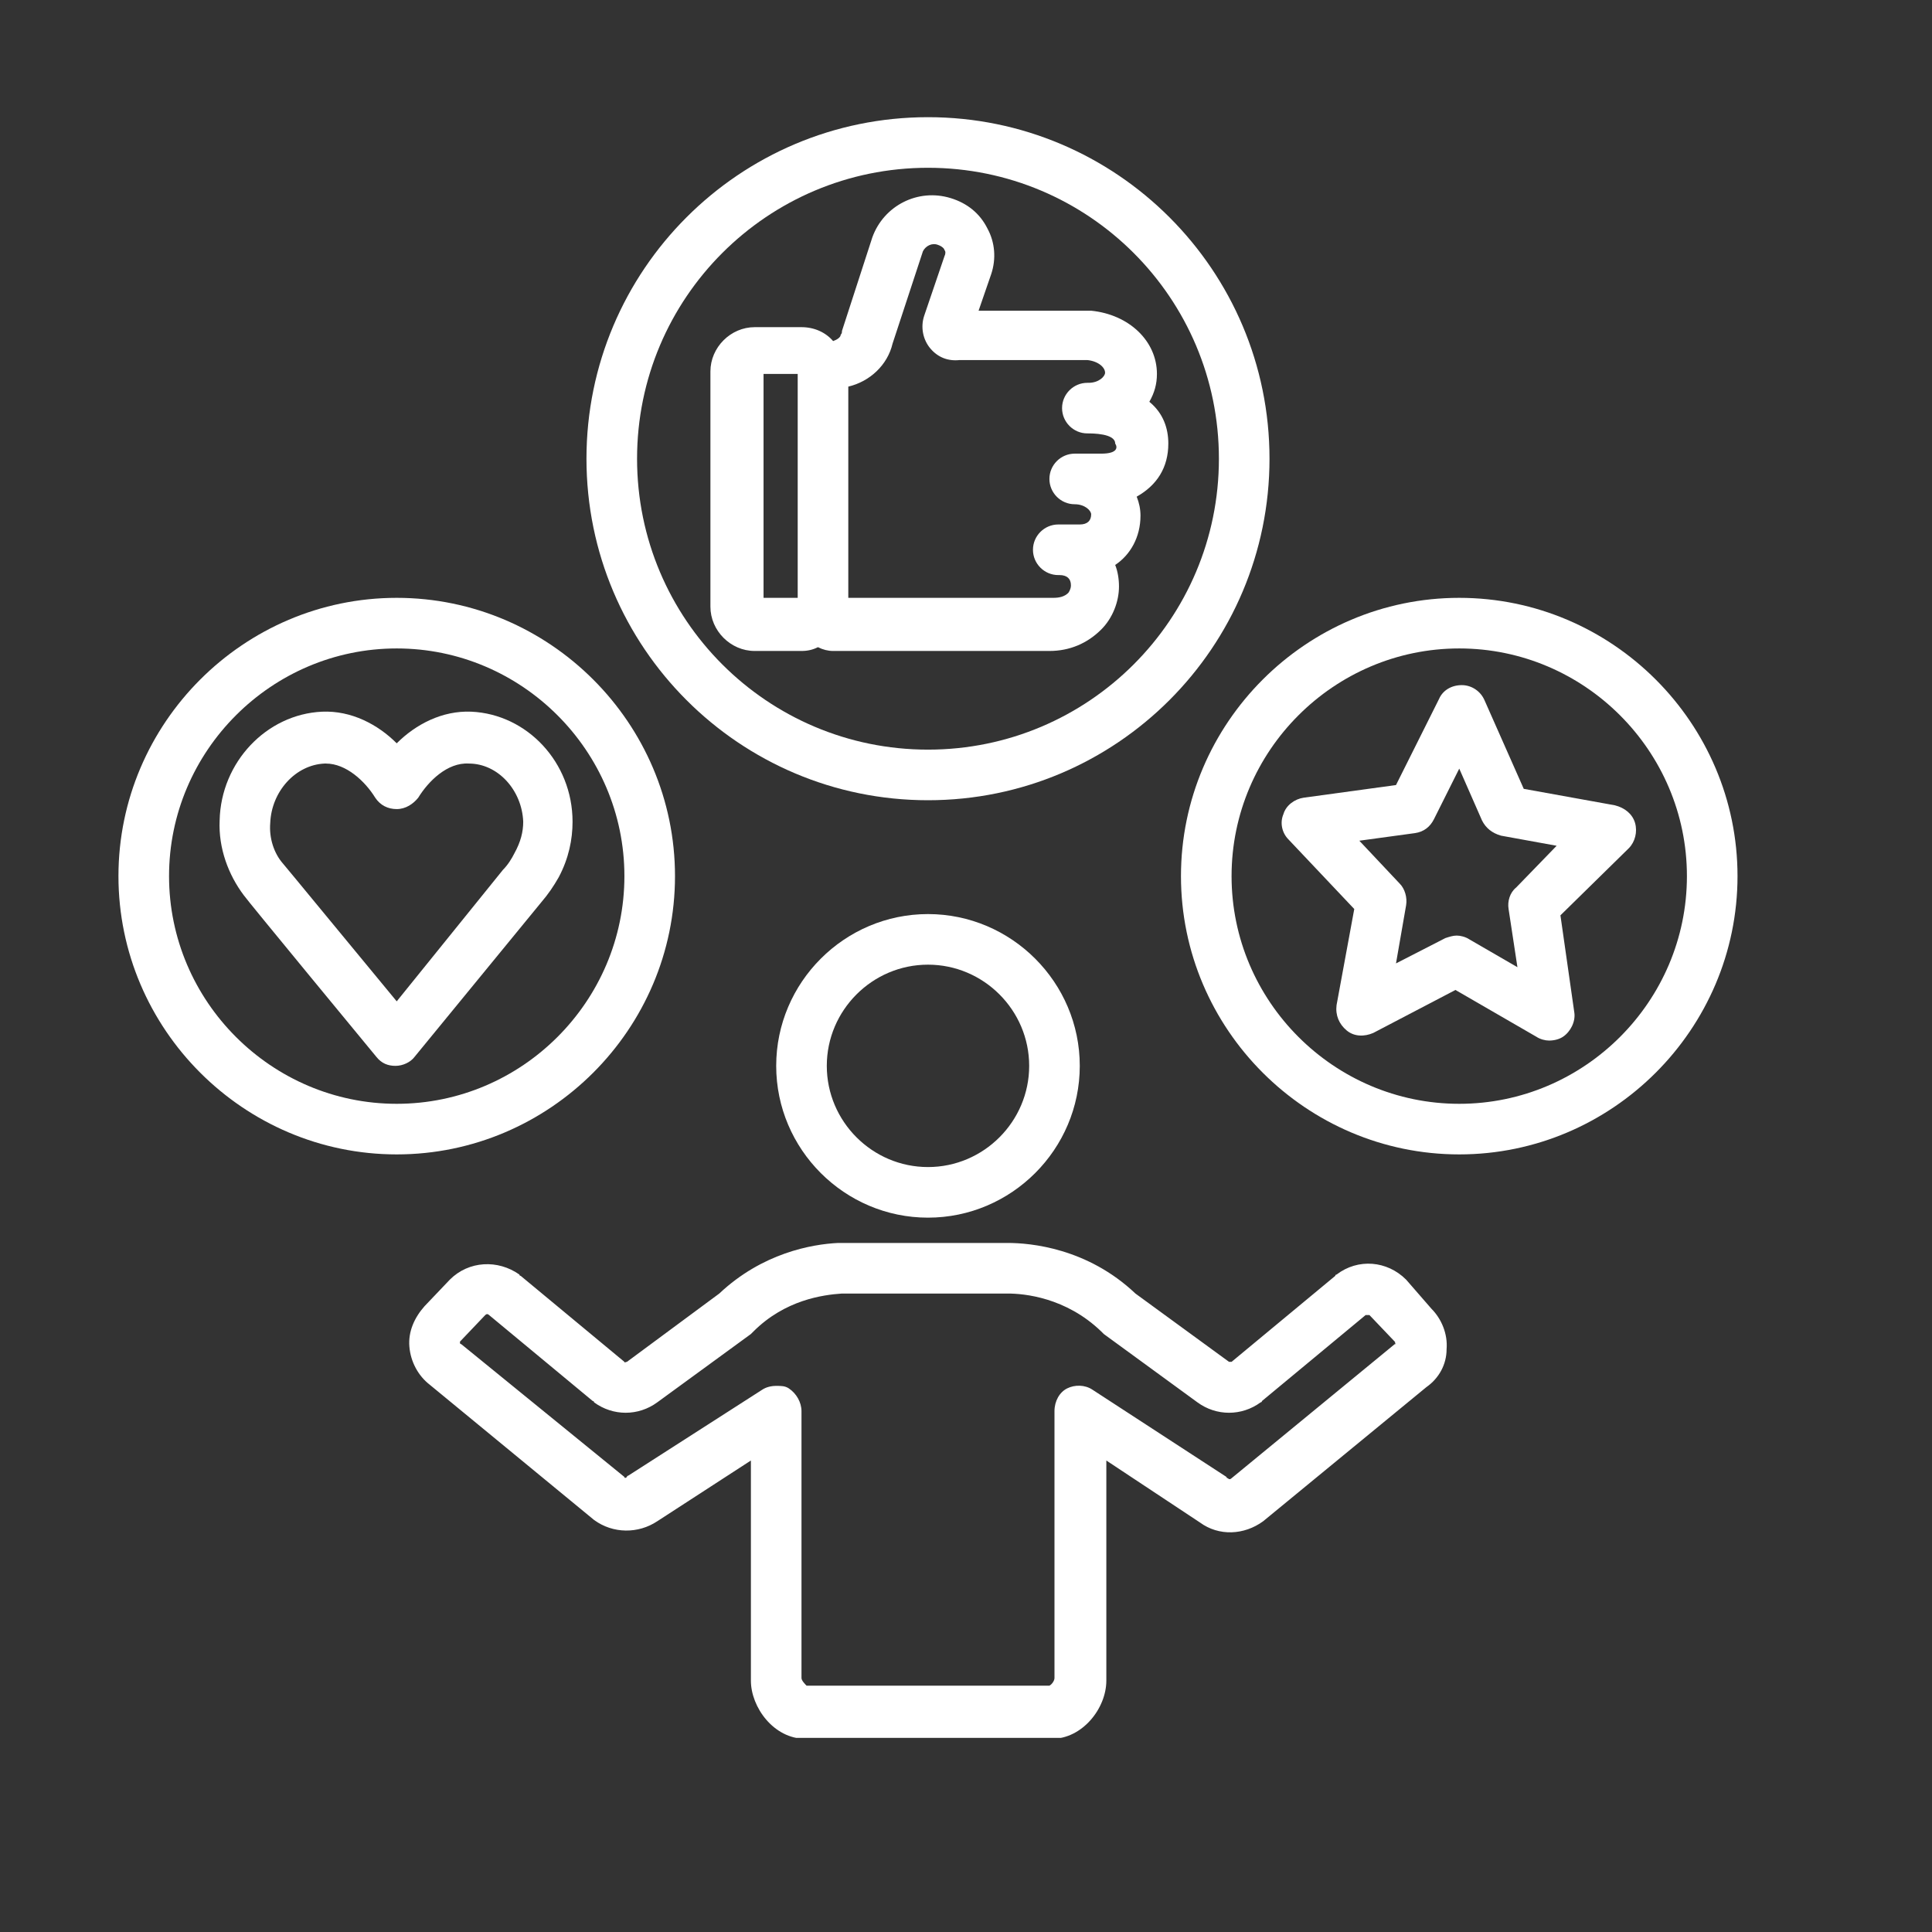
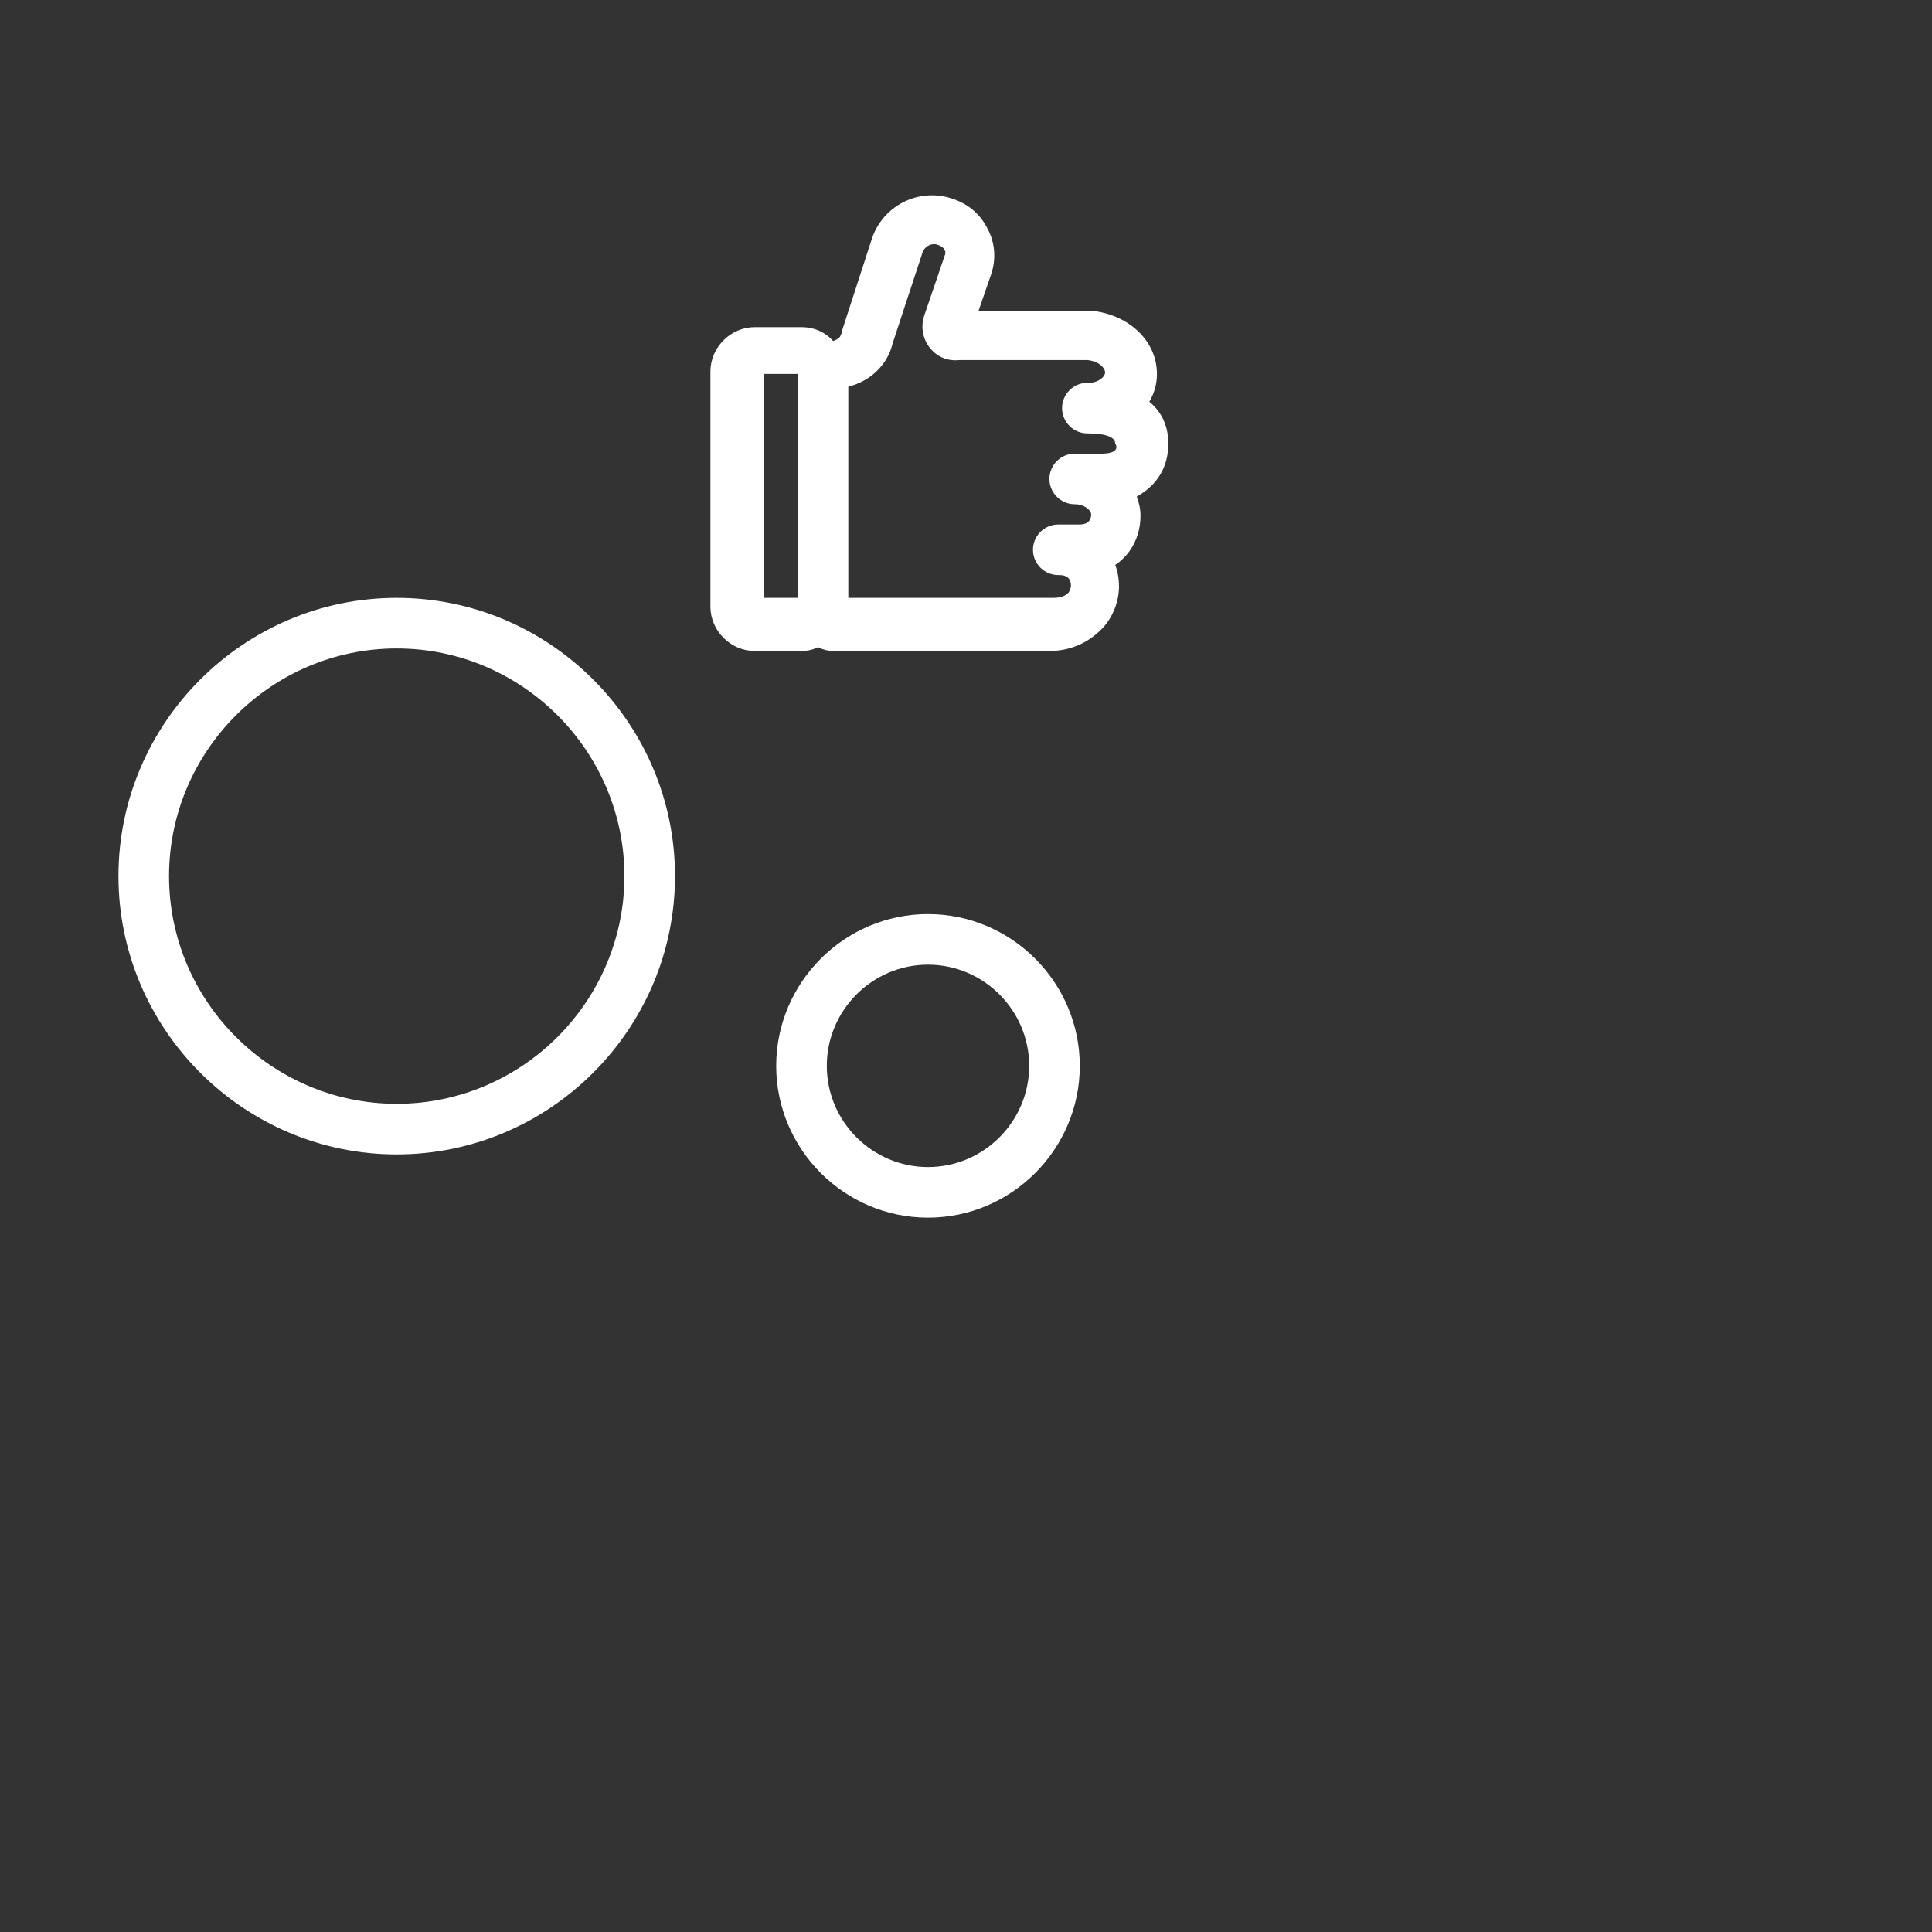
<svg xmlns="http://www.w3.org/2000/svg" width="1024" zoomAndPan="magnify" viewBox="0 0 768 768" height="1024" preserveAspectRatio="xMidYMid meet" version="1.0">
  <rect x="0" y="0" width="768" height="768" fill="#333333" stroke="none" />
  <defs>
    <clipPath id="18cda0f67c">
-       <path d="M 162 494 L 576 494 L 576 690.832 L 162 690.832 Z M 162 494 " clip-rule="nonzero" />
+       <path d="M 162 494 L 576 494 L 576 690.832 Z M 162 494 " clip-rule="nonzero" />
    </clipPath>
    <clipPath id="acb052ffd1">
-       <path d="M 233 46.582 L 505 46.582 L 505 319 L 233 319 Z M 233 46.582 " clip-rule="nonzero" />
-     </clipPath>
+       </clipPath>
    <clipPath id="294d865f66">
      <path d="M 469 237 L 690.832 237 L 690.832 459 L 469 459 Z M 469 237 " clip-rule="nonzero" />
    </clipPath>
  </defs>
  <path fill="#ffffff" d="M 308.551 423.695 C 308.551 456.883 335.703 484.035 368.891 484.035 C 402.074 484.035 429.227 456.883 429.227 423.695 C 429.227 390.512 402.074 363.359 368.891 363.359 C 335.703 363.359 308.551 390.512 308.551 423.695 Z M 409.113 423.695 C 409.113 445.82 391.012 463.922 368.891 463.922 C 346.766 463.922 328.664 445.82 328.664 423.695 C 328.664 401.57 346.766 383.469 368.891 383.469 C 391.012 383.469 409.113 401.57 409.113 423.695 Z M 409.113 423.695 " fill-opacity="1" fill-rule="nonzero" />
  <g clip-path="url(#18cda0f67c)">
-     <path fill="#ffffff" d="M 558.953 508.672 C 551.41 501.129 539.848 500.125 531.301 506.66 C 531.301 506.66 530.797 506.66 530.797 507.164 L 489.566 541.355 C 489.062 541.355 488.559 541.355 488.559 541.355 L 451.352 514.203 C 432.242 496.102 409.617 494.09 400.566 494.09 L 334.695 494.09 C 334.195 494.09 333.691 494.09 333.188 494.09 C 322.629 494.594 303.02 498.113 285.922 514.203 L 249.219 541.355 C 248.715 541.355 248.211 541.859 248.211 541.355 L 206.98 507.164 C 206.98 507.164 206.477 507.164 206.477 506.66 C 197.93 500.629 186.367 501.129 178.824 508.672 L 168.766 519.23 C 164.746 523.758 162.23 529.289 162.734 535.32 C 163.234 541.355 166.254 546.887 170.777 550.406 L 236.145 604.207 C 243.688 609.738 253.742 609.738 261.285 604.711 L 298.492 580.574 L 298.492 668.066 C 298.492 678.625 307.543 691.195 320.117 691.195 L 418.164 691.195 C 430.234 691.195 439.785 679.129 439.785 668.066 L 439.785 580.574 L 476.996 605.215 C 484.535 610.746 494.594 610.242 502.137 604.711 L 567 551.41 C 572.027 547.891 575.043 542.359 575.043 536.328 C 575.547 530.293 573.031 524.258 569.012 520.238 Z M 554.43 534.316 L 489.566 587.613 C 489.062 588.117 488.559 588.117 488.055 587.613 C 488.055 587.613 487.555 587.613 487.555 587.113 L 434.254 552.418 C 431.238 550.406 427.215 550.406 424.199 551.914 C 421.184 553.422 419.172 556.941 419.172 560.965 L 419.172 667.059 C 419.172 668.066 418.164 669.574 417.16 670.078 L 329.164 670.078 C 328.664 670.078 328.16 670.078 328.16 670.078 L 320.617 670.078 C 320.117 669.574 318.605 668.066 318.605 667.059 L 318.605 560.965 C 318.605 557.445 316.594 553.926 313.578 551.914 C 312.07 550.91 310.562 550.91 308.551 550.91 C 306.539 550.91 304.527 551.41 303.02 552.418 L 249.719 586.609 C 249.719 586.609 249.219 586.609 249.219 587.113 C 248.715 587.613 248.211 587.613 248.211 587.113 L 183.348 534.316 C 183.348 534.316 182.848 534.316 182.848 533.812 C 182.848 533.309 182.848 533.309 182.848 533.309 L 192.902 522.75 C 193.406 522.25 193.906 522.25 194.41 522.75 L 235.641 556.941 C 235.641 556.941 236.145 556.941 236.145 557.445 C 243.688 562.977 253.742 562.977 261.285 557.445 L 298.492 530.293 C 298.996 529.789 298.996 529.789 299.5 529.289 C 312.07 516.719 327.156 514.707 334.695 514.203 C 334.695 514.203 335.199 514.203 335.199 514.203 L 400.566 514.203 C 407.102 514.203 423.695 515.711 437.773 529.289 C 438.277 529.789 438.277 529.789 438.781 530.293 L 475.988 557.445 C 483.531 562.977 493.586 562.977 501.129 557.445 C 501.129 557.445 501.633 557.445 501.633 556.941 L 542.863 522.75 C 543.367 522.75 543.871 522.75 544.371 522.75 L 554.43 533.309 C 554.43 533.309 554.93 533.812 554.43 533.812 C 554.93 534.316 554.93 534.316 554.43 534.316 Z M 554.43 534.316 " fill-opacity="1" fill-rule="nonzero" />
-   </g>
-   <path fill="#ffffff" d="M 187.371 282.906 C 175.805 282.402 165.246 287.934 157.703 295.477 C 150.164 287.934 139.602 282.402 128.039 282.906 C 105.914 283.914 87.812 303.02 87.309 326.148 C 86.809 337.211 90.828 347.77 96.863 355.816 C 97.367 356.82 149.66 420.176 149.66 420.176 C 151.672 422.691 154.184 423.695 157.203 423.695 C 160.219 423.695 163.234 422.188 164.746 420.176 L 215.027 358.832 C 218.043 355.312 220.055 352.297 222.066 348.777 C 226.09 341.234 227.598 333.691 227.598 326.652 C 227.598 303.02 209.496 283.914 187.371 282.906 Z M 207.988 326.652 C 207.988 330.676 206.98 334.695 204.469 339.223 C 203.461 341.234 201.953 343.746 199.941 345.758 L 157.703 398.051 C 143.125 380.453 112.953 343.746 112.453 343.246 C 108.93 339.223 106.922 333.188 107.422 327.156 C 107.926 314.586 117.48 304.023 129.043 303.523 C 129.043 303.523 129.547 303.523 129.547 303.523 C 137.594 303.523 145.133 310.562 149.156 317.098 C 151.168 320.117 154.184 321.625 157.703 321.625 C 161.227 321.625 164.242 319.613 166.254 317.098 C 170.273 310.562 177.816 303.02 186.367 303.523 C 197.93 303.523 207.484 314.082 207.988 326.652 Z M 207.988 326.652 " fill-opacity="1" fill-rule="nonzero" />
-   <path fill="#ffffff" d="M 605.715 313.578 L 590.129 278.383 C 588.621 274.863 585.102 272.348 581.078 272.348 C 577.055 272.348 573.535 274.359 572.027 277.879 L 554.93 312.07 L 518.227 317.098 C 514.707 317.602 511.188 320.117 510.18 323.637 C 508.672 327.156 509.68 331.176 512.191 333.691 L 538.34 361.348 L 531.301 399.562 C 530.797 403.582 532.305 407.102 535.32 409.617 C 538.34 412.133 542.359 412.133 545.879 410.621 L 578.562 393.527 L 610.746 412.133 C 612.254 413.137 614.266 413.641 615.773 413.641 C 617.785 413.641 619.797 413.137 621.305 412.133 C 624.32 410.121 626.332 406.098 625.828 402.578 L 620.297 363.859 L 647.449 337.211 C 649.965 334.695 650.969 330.676 649.965 327.156 C 648.957 323.637 645.941 321.121 641.918 320.117 Z M 602.699 352.797 C 600.184 354.809 599.18 358.328 599.684 361.348 L 603.203 384.477 L 584.094 373.414 C 582.586 372.41 580.574 371.906 579.066 371.906 C 577.559 371.906 576.051 372.41 574.543 372.91 L 554.93 382.969 L 558.953 359.84 C 559.457 356.82 558.453 353.301 556.441 351.289 L 540.352 334.195 L 562.473 331.176 C 565.992 330.676 568.508 328.664 570.016 325.645 L 580.074 305.535 L 589.125 326.148 C 590.633 329.168 593.145 331.176 596.664 332.184 L 618.789 336.207 Z M 602.699 352.797 " fill-opacity="1" fill-rule="nonzero" />
+     </g>
  <path fill="#ffffff" d="M 464.426 176.309 C 464.426 170.277 462.414 164.242 456.883 159.715 C 458.895 156.195 459.898 152.676 459.898 148.652 C 459.898 135.582 448.836 125.023 433.754 123.512 C 433.25 123.512 433.25 123.512 432.746 123.512 L 389 123.512 L 394.031 108.93 C 396.039 102.898 395.539 96.359 392.52 90.832 C 389.504 84.797 384.477 80.773 377.938 78.762 C 364.867 74.738 351.289 81.781 346.766 94.352 L 334.695 131.559 C 334.695 132.062 334.695 132.562 334.195 133.066 C 334.195 134.074 332.688 135.078 331.176 135.582 C 328.16 132.062 323.637 130.051 318.605 130.051 L 300.004 130.051 C 290.449 130.051 282.402 138.094 282.402 147.648 L 282.402 241.172 C 282.402 250.727 290.449 258.77 300.004 258.77 L 318.605 258.77 C 321.121 258.77 323.133 258.27 325.145 257.262 C 327.156 258.27 329.168 258.77 331.176 258.77 L 417.16 258.77 C 425.203 258.77 432.242 255.754 437.773 250.223 C 442.301 245.699 444.812 239.16 444.812 233.129 C 444.812 230.109 444.312 227.094 443.305 224.578 C 449.34 220.559 453.363 213.52 453.363 204.969 C 453.363 202.457 452.859 199.941 451.855 197.426 C 459.898 192.902 464.426 185.863 464.426 176.309 Z M 317.098 237.652 L 303.523 237.652 L 303.523 148.652 L 317.098 148.652 Z M 437.773 180.332 L 427.215 180.332 C 421.684 180.332 417.16 184.855 417.16 190.387 C 417.16 195.918 421.684 200.445 427.215 200.445 C 431.238 200.445 433.754 202.957 433.754 204.469 C 433.754 206.98 432.242 208.488 429.227 208.488 L 420.68 208.488 C 415.148 208.488 410.621 213.016 410.621 218.547 C 410.621 224.078 415.148 228.602 420.68 228.602 L 421.184 228.602 C 424.199 228.602 425.707 230.109 425.707 232.625 C 425.707 233.129 425.707 234.133 424.703 235.641 C 423.191 237.148 421.184 237.652 418.668 237.652 L 337.211 237.652 L 337.211 153.684 C 345.758 151.672 352.797 145.133 354.809 136.586 L 366.879 99.879 C 367.883 97.871 370.398 96.359 372.91 97.367 C 374.418 97.871 375.426 98.875 375.426 99.379 C 375.93 99.879 375.93 100.887 375.426 101.891 L 367.379 125.523 C 365.871 130.051 366.879 135.078 369.895 138.598 C 372.91 142.117 376.934 143.625 381.461 143.125 L 432.242 143.125 C 436.77 143.625 439.285 146.141 439.285 148.152 C 439.285 149.66 436.77 152.176 432.746 152.176 C 432.746 152.176 432.746 152.176 432.242 152.176 C 426.711 152.176 422.188 156.699 422.188 162.23 C 422.188 167.762 426.711 172.285 432.242 172.285 C 434.254 172.285 443.305 172.285 443.305 176.309 C 444.312 177.816 444.312 180.332 437.773 180.332 Z M 437.773 180.332 " fill-opacity="1" fill-rule="nonzero" />
  <g clip-path="url(#acb052ffd1)">
    <path fill="#ffffff" d="M 504.648 182.344 C 504.648 107.422 443.809 46.582 368.891 46.582 C 293.969 46.582 233.129 107.422 233.129 182.344 C 233.129 257.262 293.969 318.105 368.891 318.105 C 443.809 318.105 504.648 257.262 504.648 182.344 Z M 368.891 297.992 C 305.031 297.992 253.242 246.199 253.242 182.344 C 253.242 118.484 305.031 66.695 368.891 66.695 C 432.746 66.695 484.535 118.484 484.535 182.344 C 484.535 246.199 432.746 297.992 368.891 297.992 Z M 368.891 297.992 " fill-opacity="1" fill-rule="nonzero" />
  </g>
  <g clip-path="url(#294d865f66)">
-     <path fill="#ffffff" d="M 580.074 237.652 C 519.23 237.652 469.453 287.434 469.453 348.273 C 469.453 409.113 519.23 458.895 580.074 458.895 C 640.914 458.895 690.691 409.113 690.691 348.273 C 690.691 287.434 640.914 237.652 580.074 237.652 Z M 580.074 438.781 C 530.293 438.781 489.566 398.051 489.566 348.273 C 489.566 298.492 530.293 257.766 580.074 257.766 C 629.852 257.766 670.578 298.492 670.578 348.273 C 670.578 398.051 629.852 438.781 580.074 438.781 Z M 580.074 438.781 " fill-opacity="1" fill-rule="nonzero" />
-   </g>
+     </g>
  <path fill="#ffffff" d="M 268.324 348.273 C 268.324 287.434 218.547 237.652 157.703 237.652 C 96.863 237.652 47.086 287.434 47.086 348.273 C 47.086 409.113 96.863 458.895 157.703 458.895 C 218.547 458.895 268.324 409.113 268.324 348.273 Z M 157.703 438.781 C 107.926 438.781 67.199 398.051 67.199 348.273 C 67.199 298.492 107.926 257.766 157.703 257.766 C 207.484 257.766 248.211 298.492 248.211 348.273 C 248.211 398.051 207.484 438.781 157.703 438.781 Z M 157.703 438.781 " fill-opacity="1" fill-rule="nonzero" />
</svg>